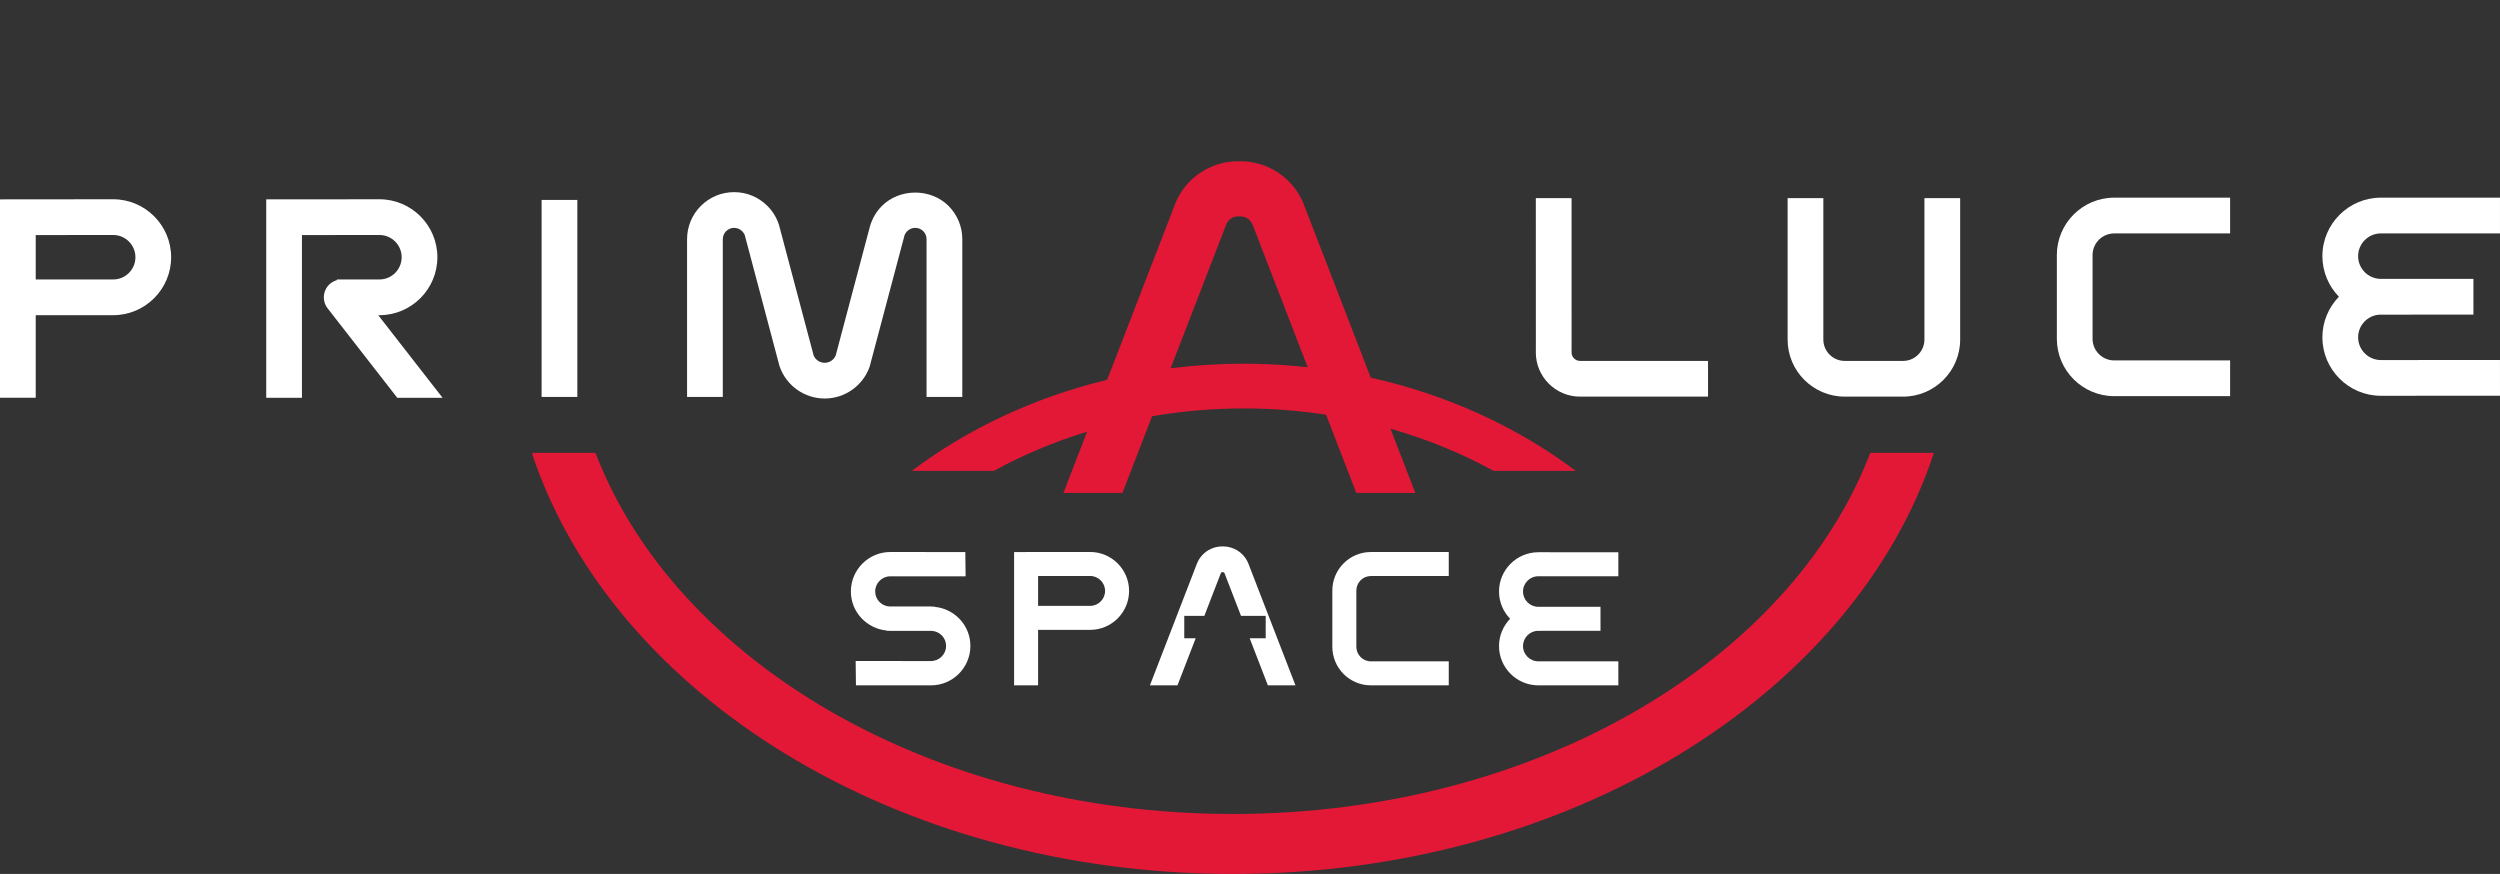
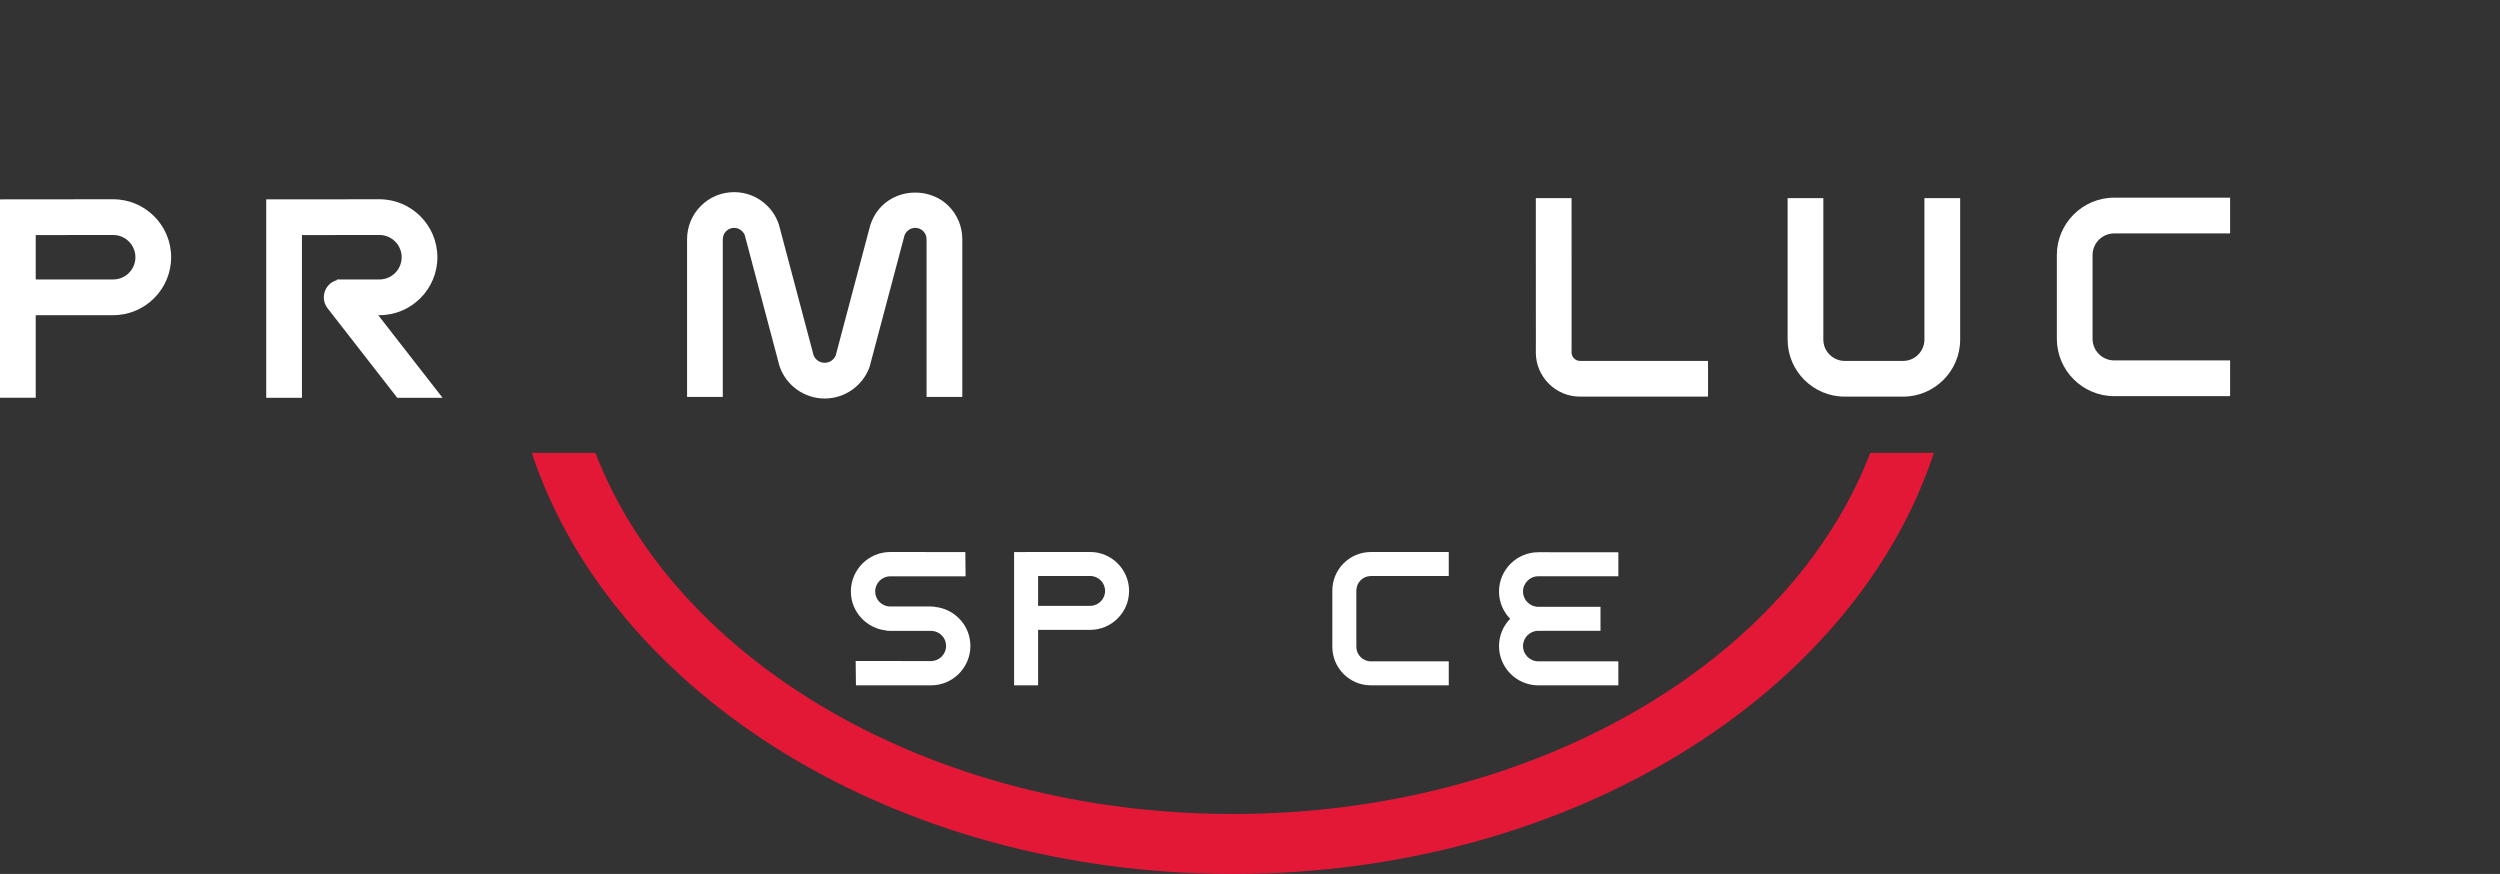
<svg xmlns="http://www.w3.org/2000/svg" version="1.1" id="Layer_1" x="0px" y="0px" width="279.316px" height="97.643px" viewBox="0 0 279.316 97.643" enable-background="new 0 0 279.316 97.643" xml:space="preserve">
  <rect x="0" y="0" width="279.316" height="97.643" fill="#333333" stroke="none" />
  <g>
-     <rect x="60.511" y="22.337" fill="#FFFFFF" width="3.992" height="22.01" />
    <path fill="#FFFFFF" d="M12.643,22.263L0,22.275v22.166h3.991v-9.227h8.654c3.57,0,6.475-2.904,6.475-6.474   C19.12,25.169,16.215,22.263,12.643,22.263z M12.645,31.223H3.991v-4.96l8.654-0.009c1.37,0,2.485,1.115,2.485,2.486   S14.015,31.223,12.645,31.223z" />
    <path fill="#FFFFFF" d="M42.392,35.214c3.572,0,6.475-2.904,6.475-6.474c0-3.571-2.903-6.477-6.477-6.477l-8.292,0.01h-4.353   v22.169h3.991V26.263h0.362h0.004l8.29-0.009c1.37,0,2.485,1.115,2.485,2.486c0,1.371-1.115,2.483-2.485,2.483h-4.756v0.079   c-0.242,0.069-0.475,0.18-0.685,0.344c-0.869,0.676-1.025,1.932-0.349,2.802l7.783,9.994h5.06l-7.187-9.228H42.392z" />
    <path fill="#FFFFFF" d="M97.158,40.984l3.89-14.65c0.059-0.187,0.168-0.362,0.311-0.505c0.494-0.492,1.299-0.496,1.792-0.003   c0.239,0.24,0.37,0.561,0.37,0.901v17.619h3.994V26.728c0-1.406-0.547-2.726-1.54-3.721c-1.988-1.987-5.449-1.99-7.442,0.002   c-0.596,0.598-1.041,1.334-1.317,2.214l-3.843,14.485c-0.203,0.496-0.69,0.826-1.233,0.826c-0.542,0-1.031-0.33-1.235-0.824   l-3.87-14.575c-0.252-0.799-0.699-1.535-1.292-2.126c-0.994-0.994-2.313-1.542-3.719-1.542h-0.001   c-1.407,0-2.727,0.545-3.723,1.542c-0.991,0.997-1.536,2.315-1.536,3.719v17.619h3.991V26.728c0-0.34,0.134-0.661,0.371-0.898   c0.24-0.238,0.558-0.372,0.897-0.372c0.338,0,0.654,0.134,0.897,0.376c0.145,0.143,0.249,0.312,0.284,0.413l3.868,14.581   l0.048,0.154c0.751,2.119,2.768,3.543,5.02,3.543C94.39,44.524,96.406,43.101,97.158,40.984z" />
-     <path fill="#FFFFFF" d="M279.314,40.222l-13.306,0.005c-1.402,0-2.543-1.138-2.543-2.541c0-1.385,1.117-2.512,2.497-2.535   c0.016,0,0.031,0.005,0.048,0.005l10.338-0.009l-0.002-1.999v-1.994h-10.338c-0.016,0-0.03,0.004-0.046,0.004   c-1.383-0.025-2.497-1.151-2.497-2.541c0-1.401,1.141-2.539,2.543-2.539h13.307v-3.99l-13.307-0.003   c-3.603,0-6.535,2.932-6.535,6.532c0,1.763,0.708,3.361,1.845,4.535c-1.137,1.178-1.845,2.772-1.845,4.534   c0,3.602,2.932,6.534,6.535,6.534l13.308-0.007L279.314,40.222z" />
    <path fill="#FFFFFF" d="M215.009,37.939c0,1.314-1.069,2.384-2.382,2.384H206.1c-1.313,0-2.385-1.07-2.385-2.384V22.136h-3.991   v15.803c0,3.515,2.861,6.375,6.378,6.375h6.524c3.515,0,6.376-2.86,6.376-6.375V22.136h-3.993V37.939z" />
    <path fill="#FFFFFF" d="M175.585,39.379l0.002-1.251l-0.002-15.992h-3.993l0.005,15.988l-0.005,1.253   c0,2.724,2.218,4.937,4.942,4.937h14.298v-3.991h-14.298C176.012,40.324,175.585,39.899,175.585,39.379z" />
    <path fill="#FFFFFF" d="M229.804,28.5v9.352c0,3.534,2.874,6.408,6.409,6.408h12.949v-3.991h-12.949   c-1.333,0-2.419-1.085-2.419-2.412v-9.359c0-1.334,1.086-2.419,2.419-2.419h12.949v-3.993h-12.949   C232.678,22.085,229.804,24.961,229.804,28.5z" />
    <path fill="#FFFFFF" d="M121.796,61.671l-8.495,0.007v14.893h2.682v-6.199h5.815c2.397,0,4.35-1.952,4.35-4.35   C126.148,63.623,124.195,61.671,121.796,61.671z M121.798,67.69h-5.815v-3.333l5.815-0.006c0.92,0,1.669,0.749,1.669,1.671   C123.467,66.943,122.718,67.69,121.798,67.69z" />
    <path fill="#FFFFFF" d="M171.871,73.888c-0.942,0-1.709-0.765-1.709-1.707c0-0.93,0.751-1.687,1.677-1.703   c0.012,0,0.021,0.003,0.033,0.003l6.946-0.006l-0.001-1.343v-1.34h-6.946c-0.011,0-0.02,0.004-0.032,0.004   c-0.928-0.017-1.677-0.775-1.677-1.708c0-0.941,0.767-1.705,1.709-1.705h8.941v-2.682l-8.941-0.002   c-2.421,0-4.391,1.97-4.391,4.389c0,1.185,0.477,2.259,1.24,3.047c-0.763,0.791-1.24,1.863-1.24,3.046c0,2.42,1.97,4.39,4.391,4.39   l8.942-0.004l-0.002-2.682L171.871,73.888z" />
    <path fill="#FFFFFF" d="M148.857,65.983v6.283c0,2.374,1.932,4.305,4.307,4.305h8.7V73.89h-8.7c-0.895,0-1.625-0.728-1.625-1.62   v-6.288c0-0.896,0.73-1.625,1.625-1.625h8.7v-2.682h-8.7C150.789,61.674,148.857,63.605,148.857,65.983z" />
    <path fill="#FFFFFF" d="M104.411,67.801V67.77H104.1c-0.03,0-0.057-0.009-0.087-0.009h-4.63c-0.891-0.046-1.603-0.778-1.603-1.68   c0-0.933,0.758-1.692,1.69-1.692l8.414,0.006l-0.032-2.715l-8.381-0.006c-2.429,0-4.406,1.977-4.406,4.407   c0,2.292,1.768,4.159,4.007,4.364v0.031h0.311c0.03,0,0.057,0.009,0.087,0.009h4.63c0.892,0.046,1.604,0.778,1.604,1.681   c0,0.932-0.758,1.691-1.691,1.691L95.6,73.851l0.032,2.715l8.38,0.006c2.43,0,4.407-1.977,4.407-4.406   C108.418,69.873,106.65,68.006,104.411,67.801z" />
-     <path fill="#FFFFFF" d="M139.465,62.94c-0.295-0.722-0.844-1.295-1.558-1.616c-0.391-0.179-0.816-0.273-1.226-0.273h-0.138   c-0.426,0-0.841,0.089-1.231,0.266c-0.74,0.33-1.306,0.931-1.596,1.69l-5.24,13.565h3.08l2.033-5.26h-1.276v-2.5h2.243l1.848-4.783   c0.012-0.028,0.034-0.067,0.064-0.082c0.026-0.007,0.11-0.017,0.126-0.021c0.049,0.004,0.116,0.014,0.125,0.016   c0.045,0.018,0.075,0.05,0.092,0.101l1.844,4.769h2.757v2.5h-1.79l2.034,5.26h3.081L139.5,63.027L139.465,62.94z" />
  </g>
  <g>
-     <path fill="#E31837" d="M101.873,52.61h9.167c3.236-1.775,6.73-3.247,10.418-4.379l-2.645,6.842h6.592l3.033-7.84l0.281-0.728   c3.31-0.567,6.732-0.873,10.241-0.873c3.14,0,6.212,0.242,9.196,0.699l0.348,0.901l3.03,7.84h6.593l-2.772-7.174   c4.099,1.168,7.966,2.758,11.526,4.711h9.168c-6.478-4.876-14.289-8.491-22.898-10.414l-7.449-19.268   c0-0.003-0.002-0.006-0.002-0.009l-0.003-0.011h-0.003c-0.717-1.878-2.124-3.376-3.961-4.207c-1.04-0.474-2.182-0.706-3.234-0.676   c-1.149-0.03-2.255,0.202-3.274,0.662c-1.845,0.826-3.26,2.324-3.983,4.221l0.005,0.003L123.7,42.435   C115.512,44.412,108.081,47.936,101.873,52.61z M136.982,25.128l0.006-0.028c0.08-0.208,0.281-0.587,0.755-0.8   c0.192-0.089,0.392-0.136,0.599-0.125l0.171,0.003l0.072-0.003c0.189,0,0.408,0.039,0.608,0.127   c0.354,0.164,0.623,0.449,0.759,0.806l0.008,0.02l6.146,15.901c-2.341-0.255-4.724-0.396-7.146-0.396   c-2.775,0-5.501,0.178-8.168,0.512L136.982,25.128z" />
    <path fill="#E31837" d="M208.96,50.596c-8.924,23.271-37.46,40.347-71.215,40.347S75.453,73.868,66.529,50.596H59.42   c8.915,27.012,40.648,47.047,78.324,47.047s69.409-20.035,78.324-47.047H208.96z" />
  </g>
</svg>